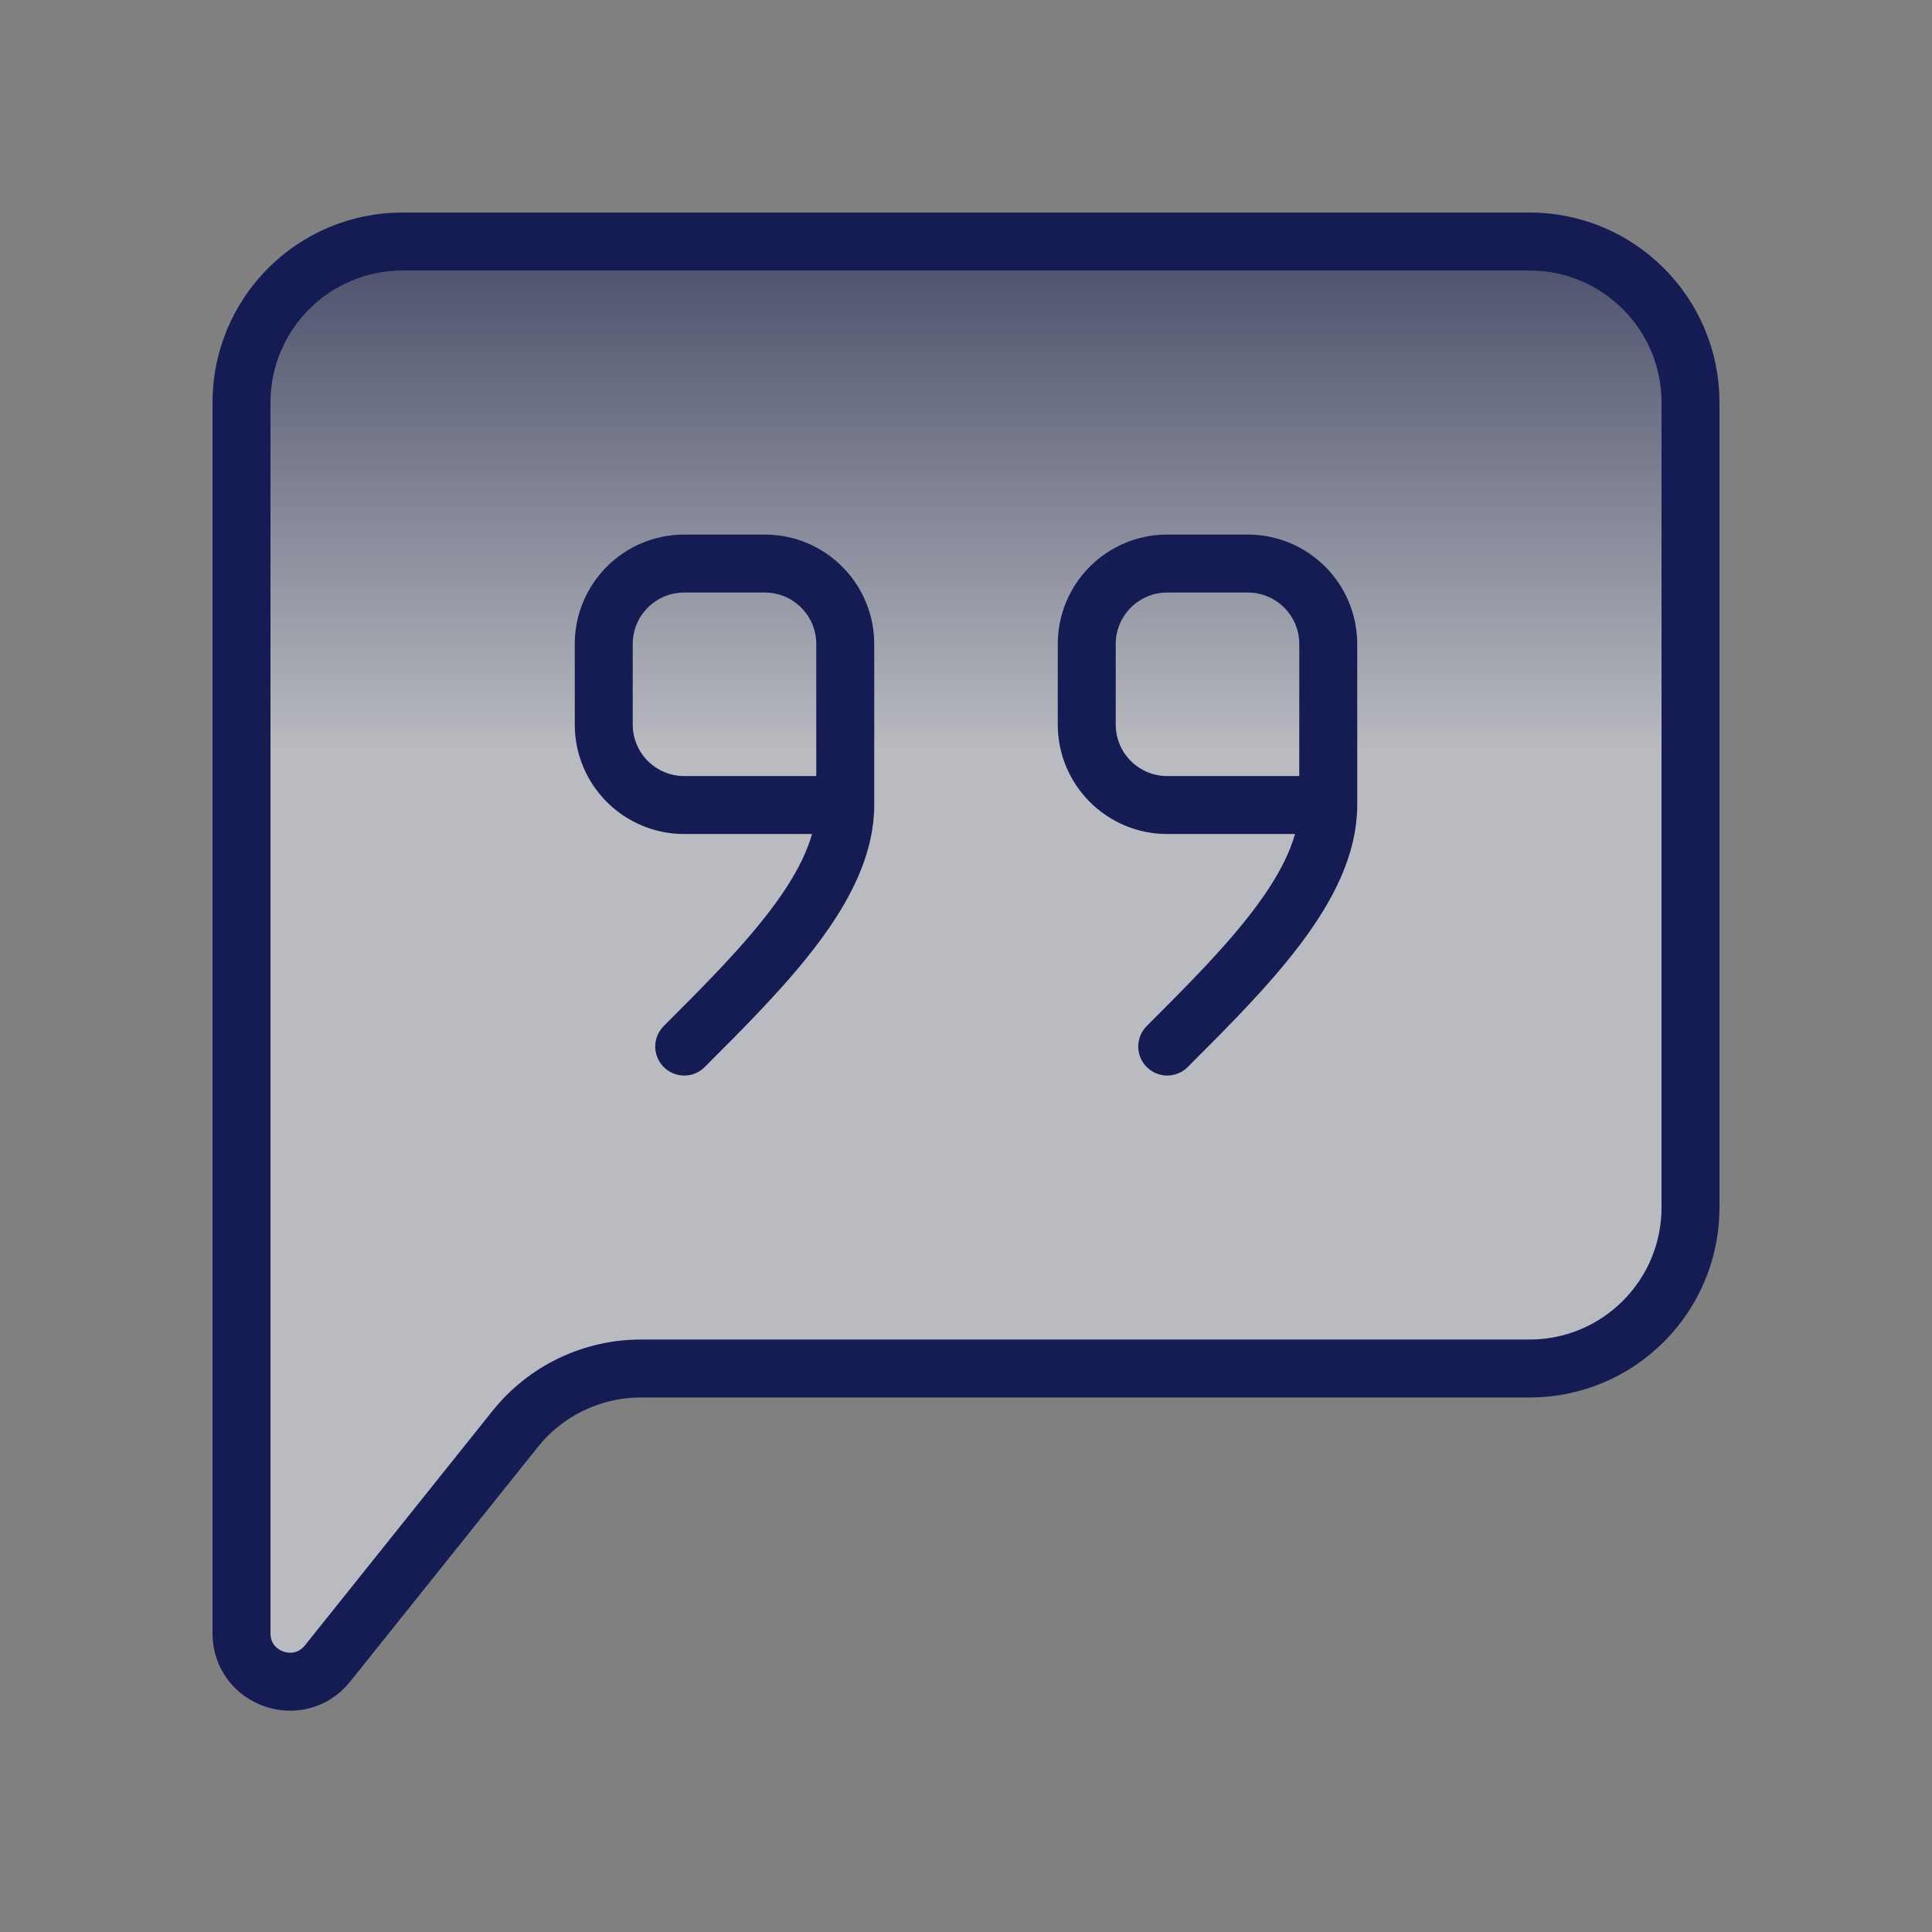
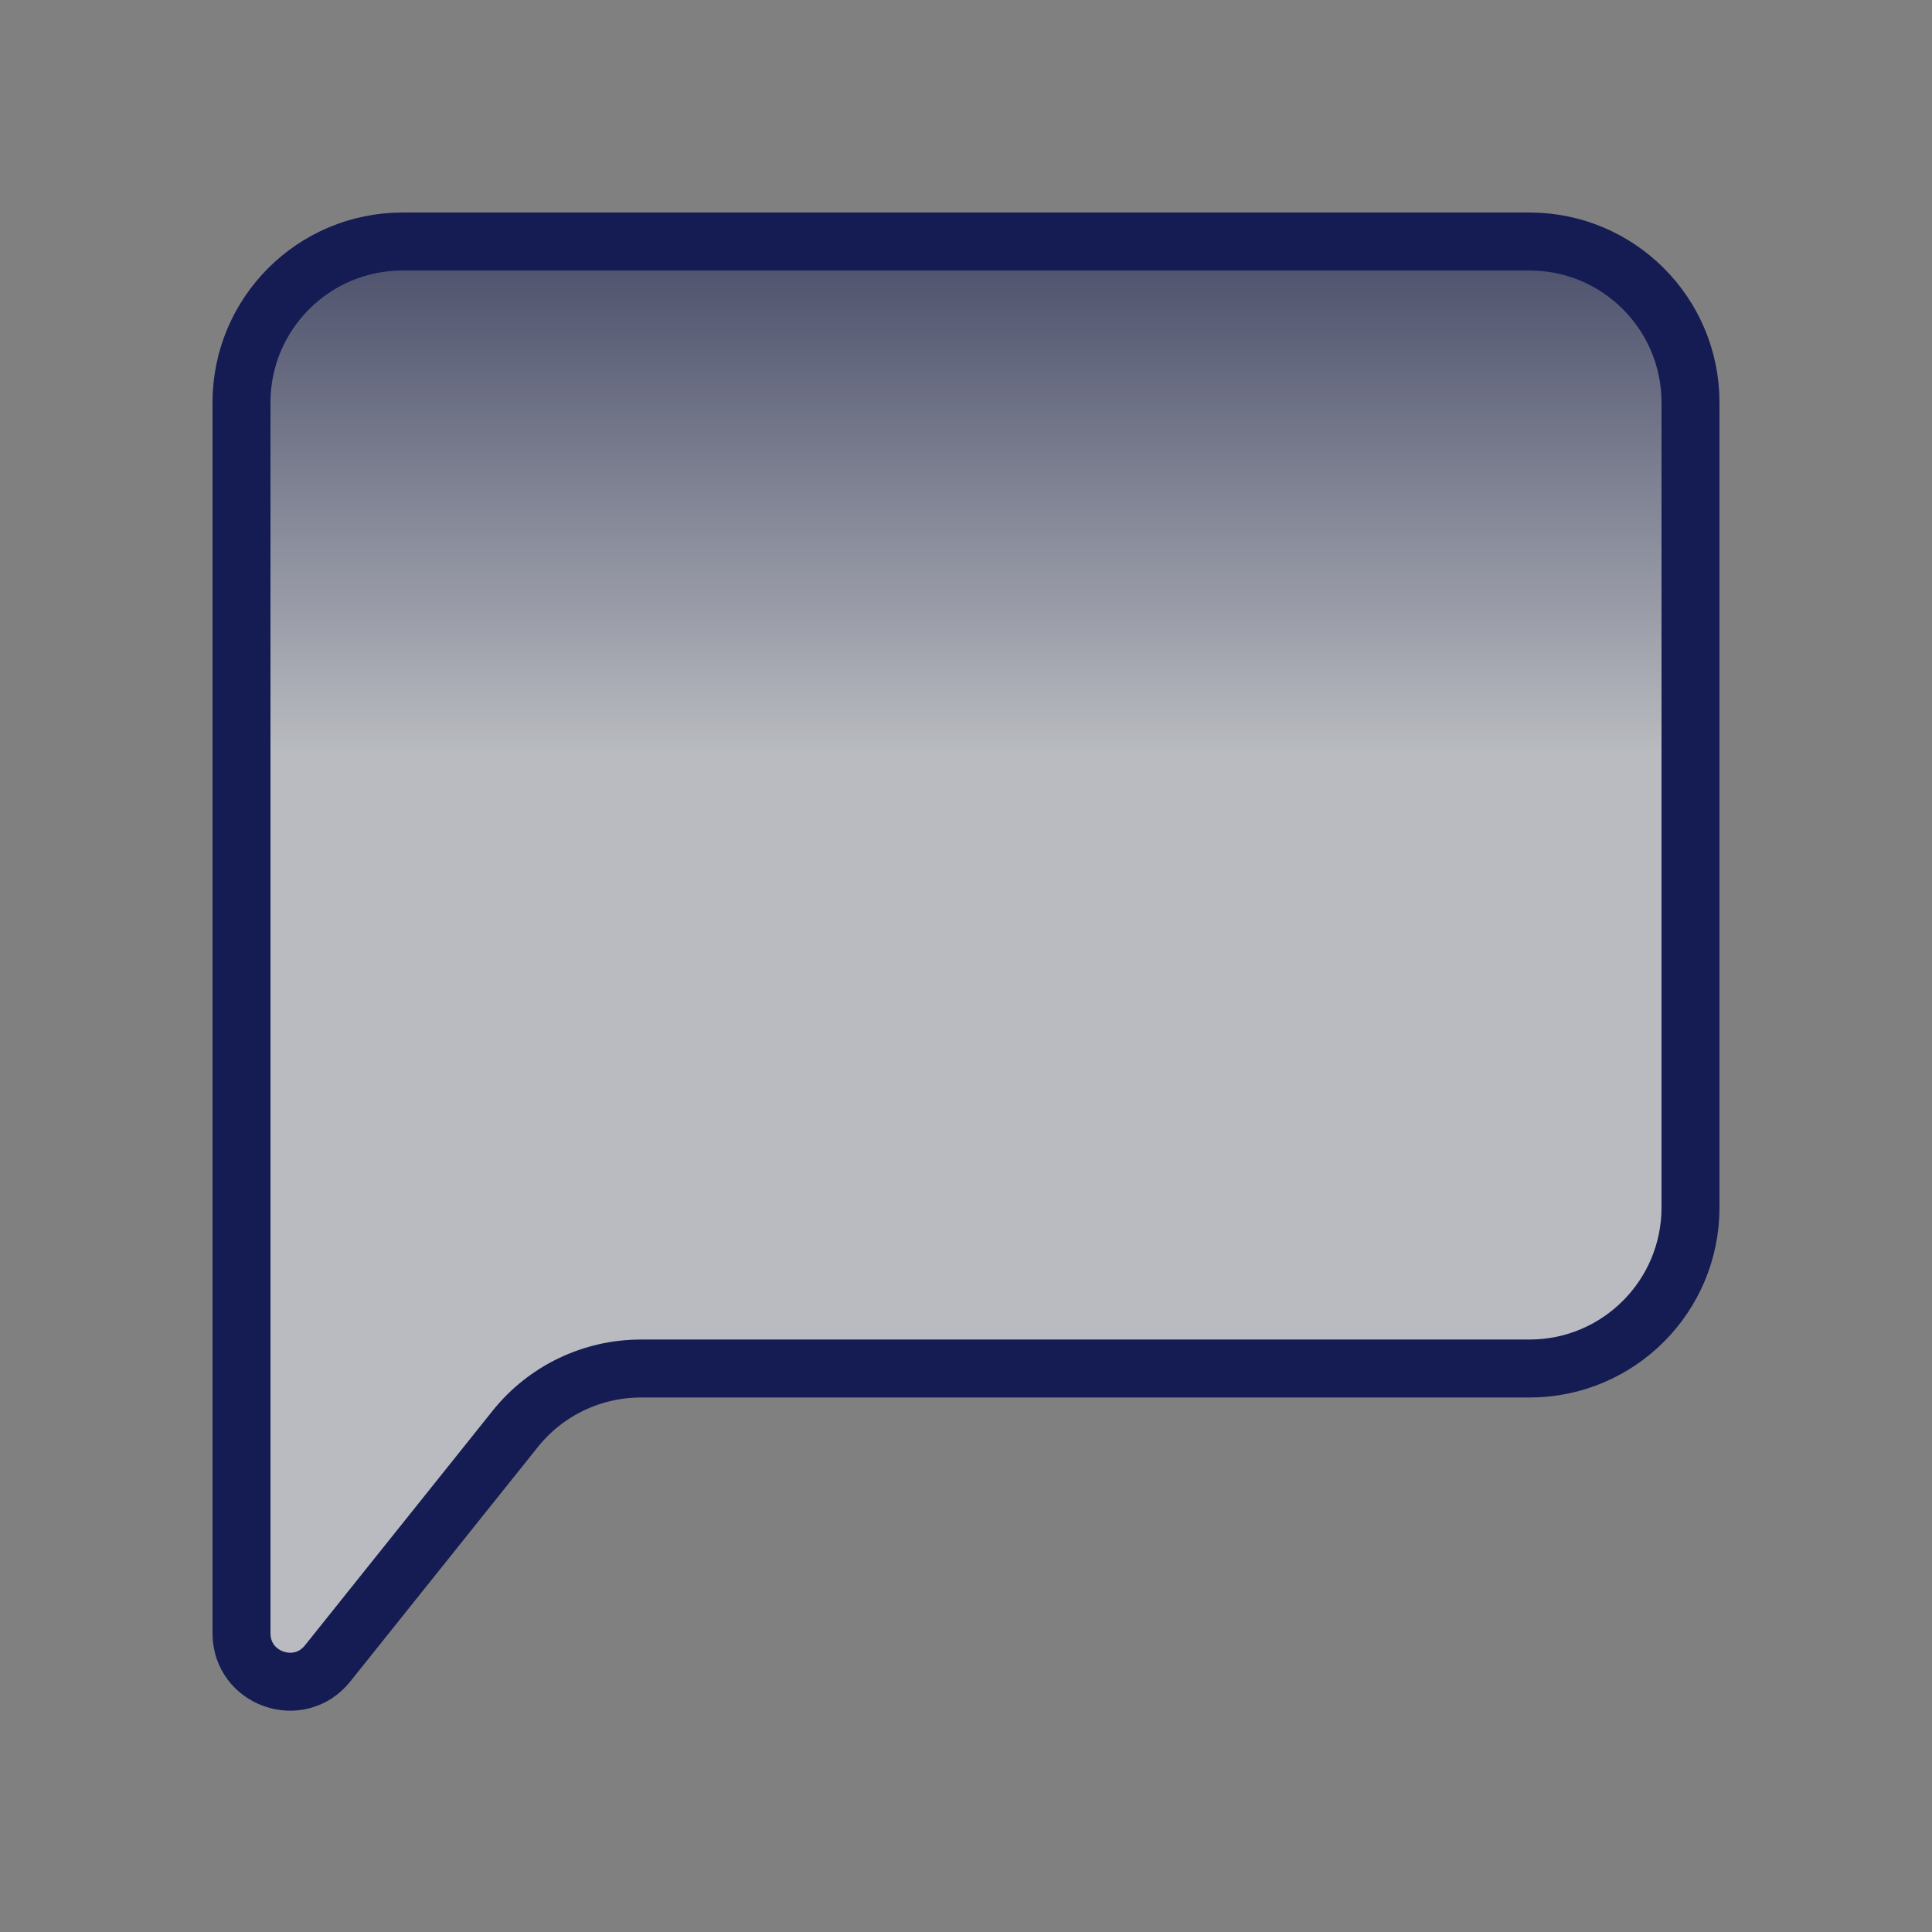
<svg xmlns="http://www.w3.org/2000/svg" width="100%" height="100%" viewBox="0 0 32 32" fill="none">
  <rect x="0" y="0" width="32" height="32" fill="#808080" stroke="none" />
  <path d="M4 27.053V6.667C4 5.194 5.194 4 6.667 4H25.333C26.806 4 28 5.194 28 6.667V20C28 21.473 26.806 22.667 25.333 22.667H10.615C9.805 22.667 9.039 23.035 8.533 23.668L5.425 27.553C4.952 28.143 4 27.809 4 27.053Z" fill="url(#paint0_linear_2721_13323)" fill-opacity="0.5" stroke="#141C53" stroke-width="0.96" stroke-linecap="round" stroke-linejoin="round" />
-   <path d="M14 13.334H11.333C10.597 13.334 10 12.737 10 12.001V10.667C10 9.931 10.597 9.334 11.333 9.334H12.667C13.403 9.334 14 9.931 14 10.667V13.334ZM14 13.334C14 14.667 12.667 16.001 11.333 17.334" stroke="#141C53" stroke-width="0.96" stroke-linecap="round" stroke-linejoin="round" />
-   <path d="M22 13.334H19.333C18.597 13.334 18 12.737 18 12.001V10.667C18 9.931 18.597 9.334 19.333 9.334H20.667C21.403 9.334 22 9.931 22 10.667V13.334ZM22 13.334C22 14.667 20.667 16.001 19.333 17.334" stroke="#141C53" stroke-width="0.96" stroke-linecap="round" stroke-linejoin="round" />
  <defs>
    <linearGradient id="paint0_linear_2721_13323" x1="16" y1="4" x2="16" y2="27.855" gradientUnits="userSpaceOnUse">
      <stop stop-color="#141C53" />
      <stop offset="0.355" stop-color="#F1F6FF" />
    </linearGradient>
  </defs>
</svg>